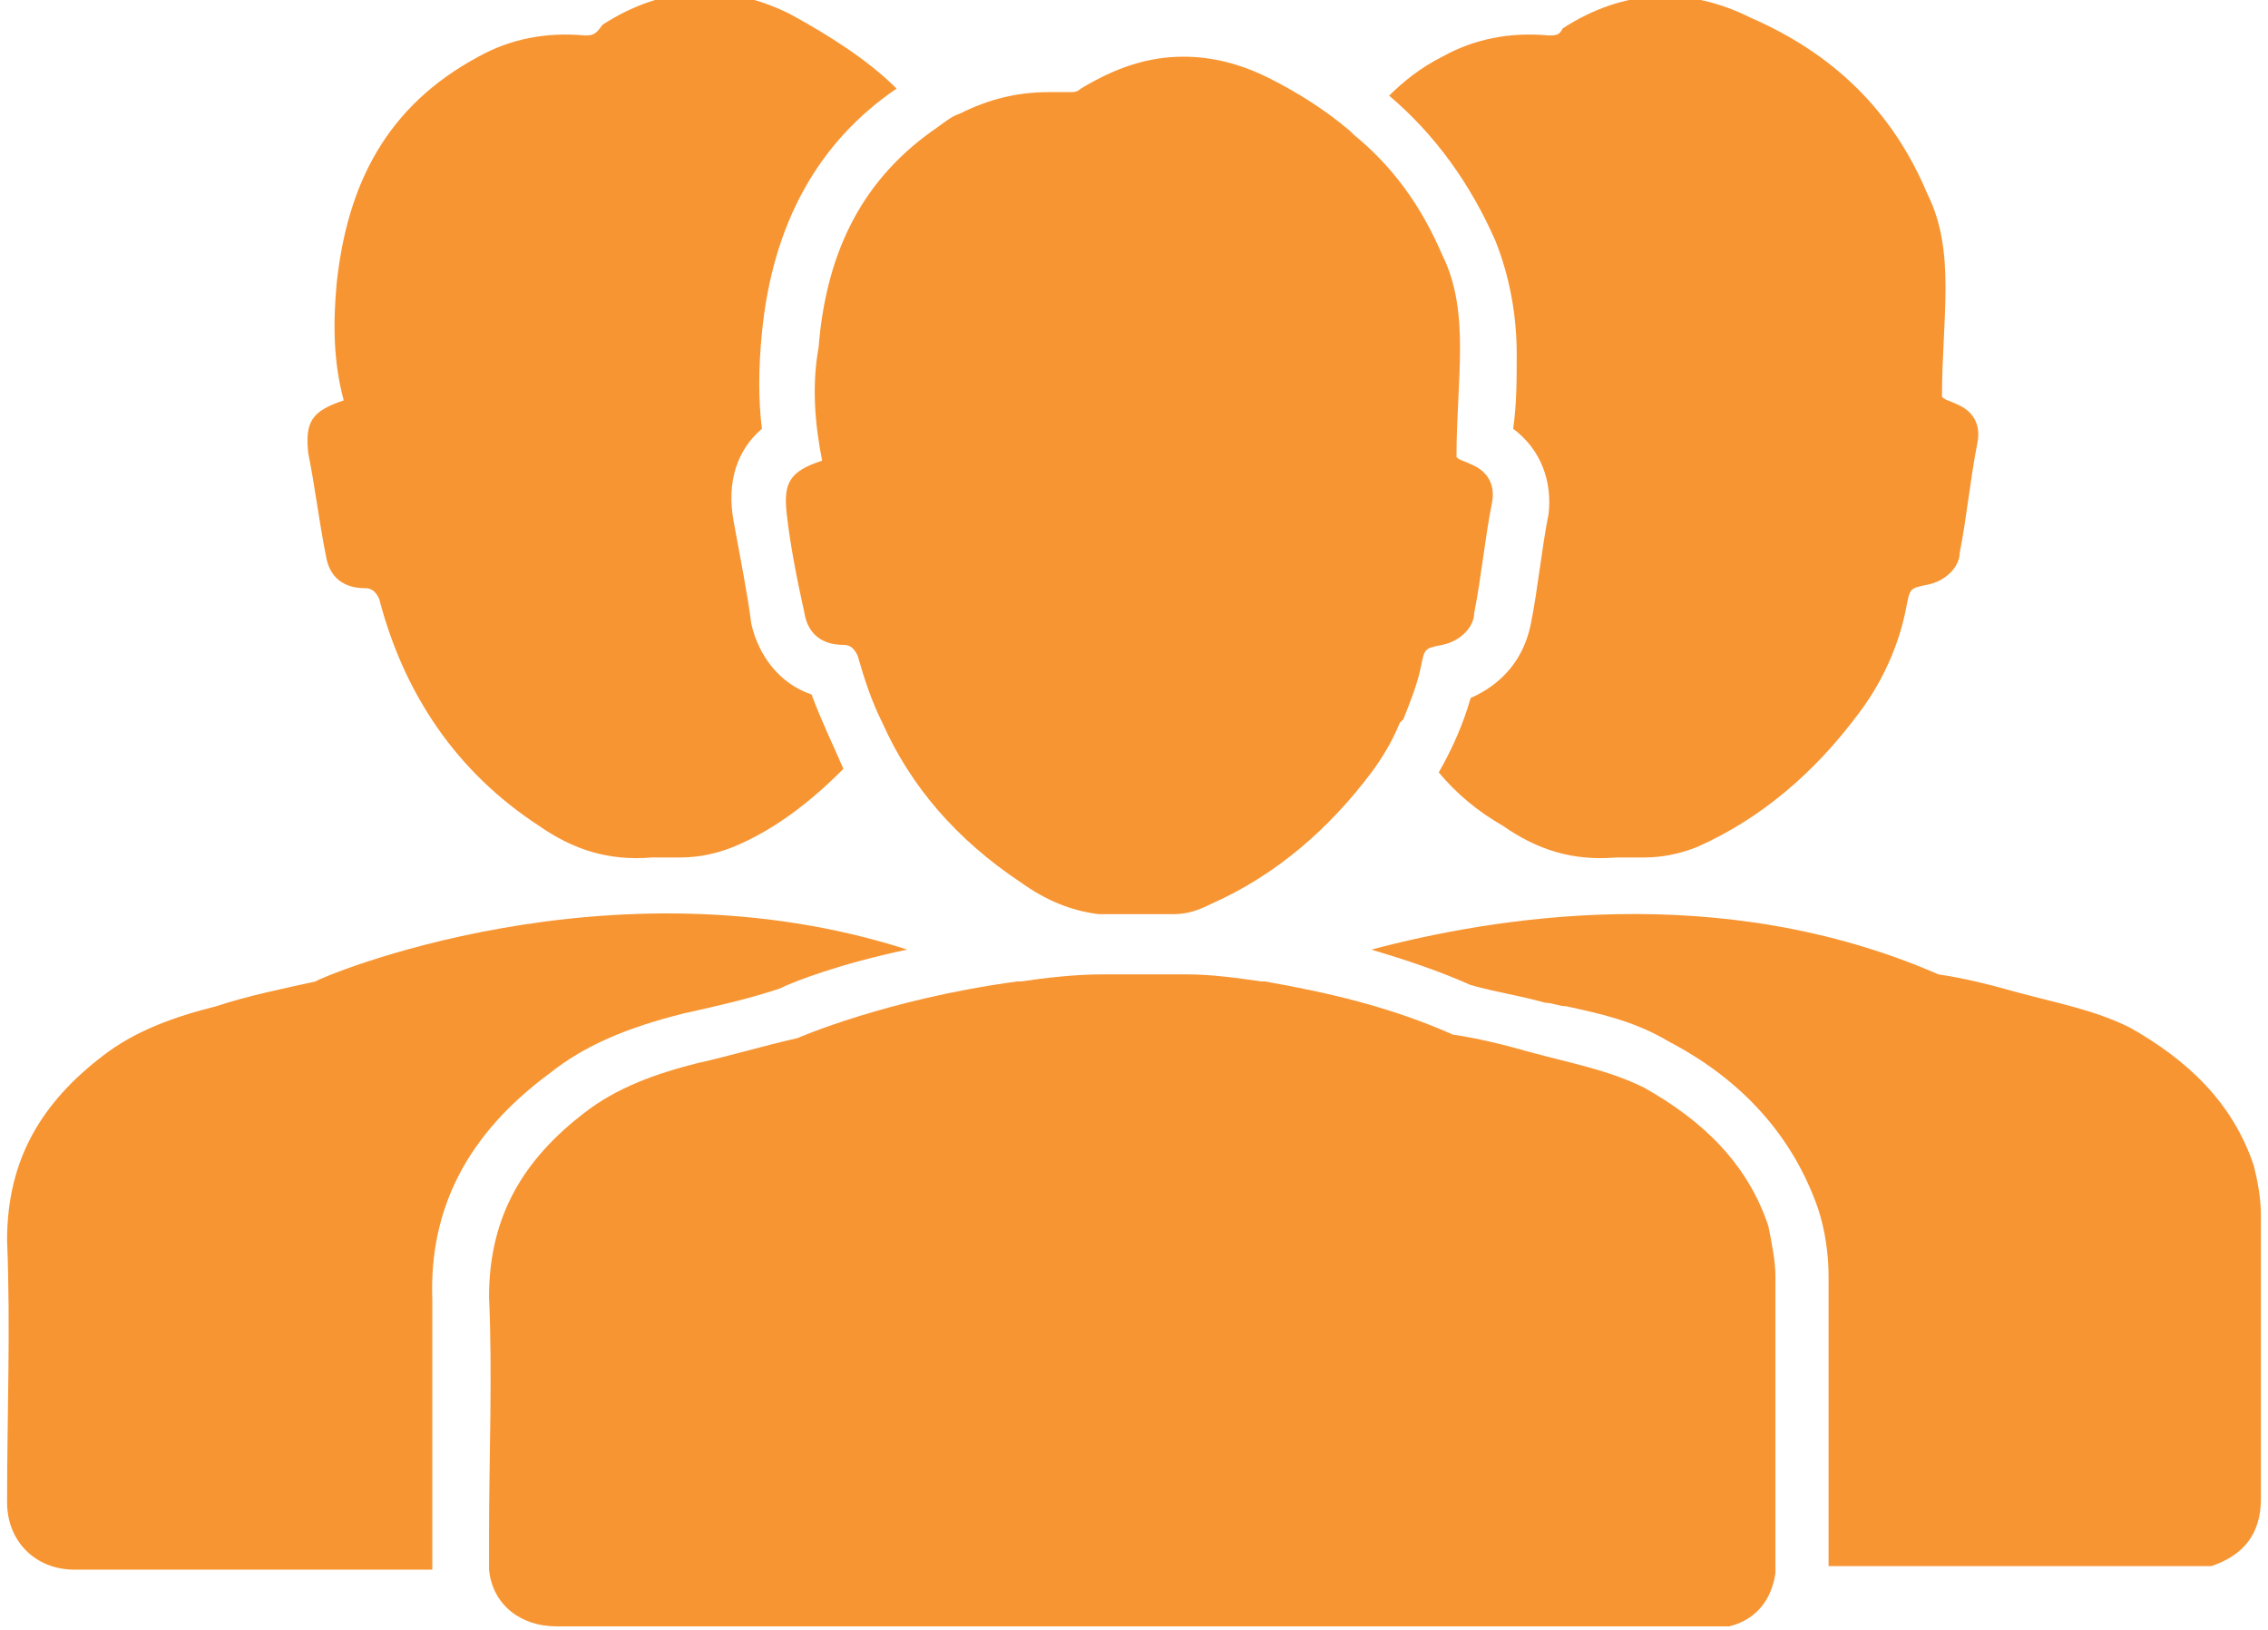
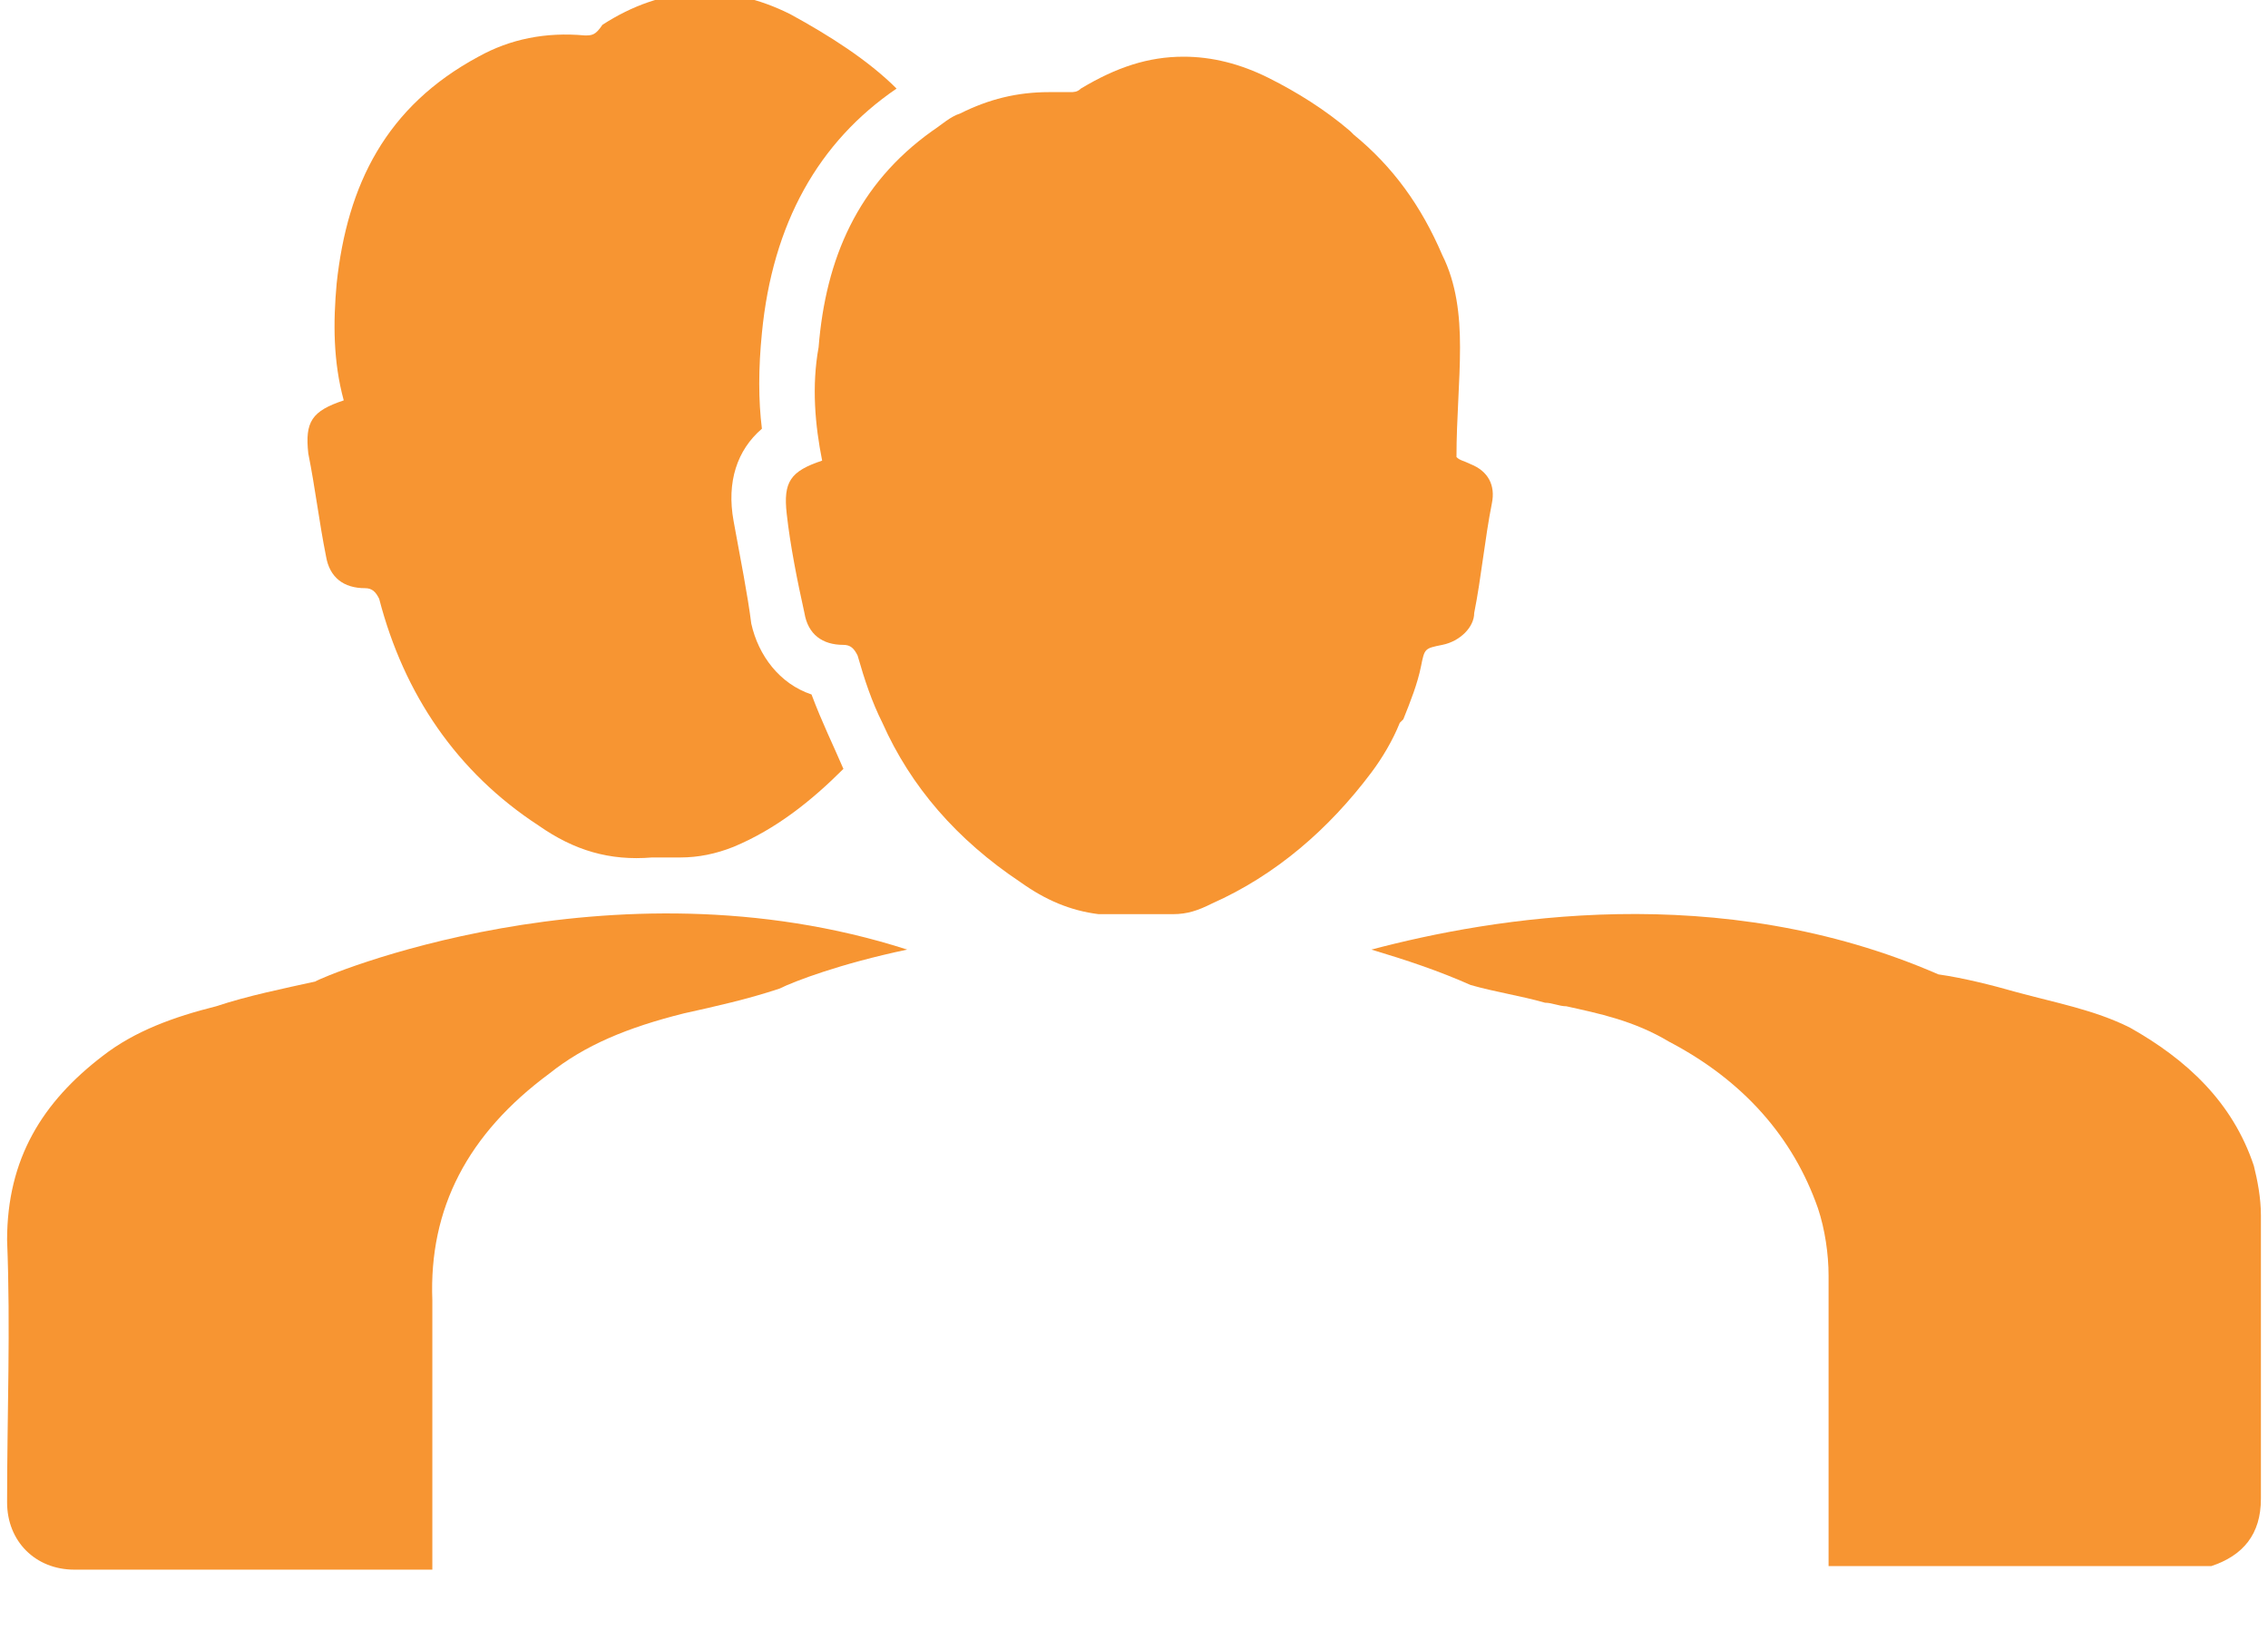
<svg xmlns="http://www.w3.org/2000/svg" version="1.1" id="Layer_1" x="0px" y="0px" viewBox="0 0 64 46" style="enable-background:new 0 0 64 46;" xml:space="preserve">
  <style type="text/css">
	.st0{fill:#F79532;}
</style>
  <g>
    <path class="st0" d="M12.2,41.9c0-1.7,0-3.5,0-5.2c-0.1-2.6,1-4.7,3.3-6.4c1-0.8,2.2-1.3,3.8-1.7c0.9-0.2,1.8-0.4,2.7-0.7   c0.4-0.2,1.7-0.7,3.6-1.1c-8.4-2.7-16.6,0.8-16.7,0.9C8,27.9,7,28.1,6.1,28.4c-1.2,0.3-2.3,0.7-3.2,1.4c-1.7,1.3-2.7,2.9-2.7,5.2   c0.1,2.5,0,4.9,0,7.4c0,1.1,0.8,1.9,1.9,1.9c3.4,0,6.7,0,10.1,0c0-0.1,0-0.1,0-0.2C12.2,43.4,12.2,42.6,12.2,41.9z" />
    <path class="st0" d="M9.2,15.7c0.1,0.6,0.5,0.9,1.1,0.9c0.2,0,0.3,0.1,0.4,0.3c0.7,2.7,2.2,4.9,4.5,6.4c1,0.7,2,1,3.2,0.9   c0.3,0,0.5,0,0.8,0c0.5,0,1-0.1,1.5-0.3c1.2-0.5,2.2-1.3,3.1-2.2c-0.3-0.7-0.6-1.3-0.9-2.1c-0.9-0.3-1.5-1.1-1.7-2   c-0.1-0.8-0.3-1.8-0.5-2.9c-0.2-1.1,0.1-2,0.8-2.6c-0.1-0.8-0.1-1.7,0-2.7c0.3-3.1,1.6-5.4,3.8-6.9c-0.8-0.8-1.9-1.5-3-2.1   c-1.8-0.9-3.6-0.8-5.3,0.3C16.8,1,16.7,1,16.5,1c-1.1-0.1-2.1,0.1-3,0.6C10.9,3,9.8,5.2,9.5,8c-0.1,1.1-0.1,2.2,0.2,3.3   c-0.9,0.3-1.1,0.6-1,1.5C8.9,13.8,9,14.7,9.2,15.7z" />
    <path class="st0" d="M63.8,34.3c0-0.5-0.1-1-0.2-1.4c-0.6-1.8-1.9-3-3.5-3.9c-1-0.5-2.1-0.7-3.2-1c-0.7-0.2-1.5-0.4-2.2-0.5   c-6.2-2.7-12.6-1.6-16-0.7c1,0.3,1.9,0.6,2.8,1c0.7,0.2,1.4,0.3,2.1,0.5c0.2,0,0.4,0.1,0.6,0.1c0.9,0.2,1.9,0.4,2.9,1   c2.1,1.1,3.5,2.7,4.2,4.7c0.2,0.6,0.3,1.3,0.3,1.9c0,2.7,0,5.4,0,8c0,0.1,0,0.1,0,0.2c3.4,0,6.8,0,10.3,0c0.2,0,0.3,0,0.5,0   c0.9-0.3,1.4-0.9,1.4-1.9C63.8,39.6,63.8,37,63.8,34.3z" />
-     <path class="st0" d="M42.2,6.8c0.4,1,0.6,2.1,0.6,3.2c0,0.7,0,1.4-0.1,2.1c0.8,0.6,1.1,1.5,1,2.4c-0.2,1-0.3,2.1-0.5,3.1   c-0.2,1-0.8,1.7-1.7,2.1c-0.2,0.7-0.5,1.4-0.9,2.1c0.5,0.6,1.1,1.1,1.8,1.5c1,0.7,2,1,3.2,0.9c0.3,0,0.5,0,0.8,0   c0.5,0,1-0.1,1.5-0.3c1.8-0.8,3.3-2.1,4.5-3.7c0.7-0.9,1.2-2,1.4-3.1c0.1-0.5,0.1-0.5,0.6-0.6c0.5-0.1,0.9-0.5,0.9-0.9   c0.2-1,0.3-2.1,0.5-3.1c0.1-0.5-0.1-0.9-0.6-1.1c-0.2-0.1-0.3-0.1-0.4-0.2c0-1.1,0.1-2.1,0.1-3.1c0-0.9-0.1-1.8-0.5-2.6   c-1-2.4-2.7-4-5-5c-1.8-0.9-3.6-0.8-5.3,0.3C44,1,43.9,1,43.7,1c-1.1-0.1-2.1,0.1-3,0.6c-0.6,0.3-1.1,0.7-1.5,1.1   C40.5,3.8,41.5,5.2,42.2,6.8z" />
-     <path class="st0" d="M49.9,34.6c-0.6-1.8-1.9-3-3.5-3.9c-1-0.5-2.1-0.7-3.2-1c-0.7-0.2-1.5-0.4-2.2-0.5c-1.8-0.8-3.6-1.2-5.3-1.5   c0,0-0.1,0-0.1,0c-0.7-0.1-1.4-0.2-2.1-0.2c-0.2,0-0.4,0-0.6,0c-0.1,0-0.2,0-0.2,0h-0.1c-0.1,0-0.2,0-0.4,0c0,0-0.1,0-0.1,0   c-0.2,0-0.4,0-0.5,0c-0.2,0-0.4,0-0.5,0c-0.8,0-1.6,0.1-2.3,0.2c0,0,0,0-0.1,0c-3.7,0.5-6.2,1.6-6.2,1.6c-0.9,0.2-1.9,0.5-2.8,0.7   c-1.2,0.3-2.3,0.7-3.2,1.4c-1.7,1.3-2.7,2.9-2.7,5.2c0.1,2.2,0,4.5,0,6.7l0,0l0,0.1c0,0.2,0,0.4,0,0.6c0,0.1,0,0.1,0,0.2l0,0   c0,0,0,0,0,0c0,0,0,0,0,0.1l0,0l0,0c0.1,1,0.9,1.6,1.9,1.6c1.3,0,2.5,0,3.8,0c2.9,0,5.8,0,8.7,0c4.8,0,9.5,0,14.3,0   c1.9,0,3.8,0,5.8,0c0.2,0,0.3,0,0.5,0c0.8-0.2,1.2-0.8,1.3-1.5l0,0l0-0.4c0-2.7,0-5.3,0-8C50.1,35.6,50,35.1,49.9,34.6z" />
    <path class="st0" d="M23.1,9.8C22.9,10.9,23,12,23.2,13c-0.9,0.3-1.1,0.6-1,1.5c0.1,0.9,0.3,1.9,0.5,2.8c0.1,0.6,0.5,0.9,1.1,0.9   c0.2,0,0.3,0.1,0.4,0.3c0.2,0.7,0.4,1.3,0.7,1.9c0,0,0,0,0,0c0.8,1.8,2.1,3.3,3.9,4.5c0.7,0.5,1.4,0.8,2.2,0.9c0.4,0,0.9,0,1.3,0   c0.3,0,0.6,0,0.8,0c0.4,0,0.7-0.1,1.1-0.3c1.8-0.8,3.3-2.1,4.5-3.7c0.3-0.4,0.6-0.9,0.8-1.4l0,0l0.1-0.1c0,0,0,0,0,0c0,0,0,0,0,0   l0,0l0,0c0.2-0.5,0.4-1,0.5-1.5c0.1-0.5,0.1-0.5,0.6-0.6c0.5-0.1,0.9-0.5,0.9-0.9c0.2-1,0.3-2.1,0.5-3.1c0.1-0.5-0.1-0.9-0.6-1.1   c-0.2-0.1-0.3-0.1-0.4-0.2c0-1.1,0.1-2.1,0.1-3.1c0-0.9-0.1-1.8-0.5-2.6c-0.6-1.4-1.4-2.5-2.5-3.4l0,0l-0.1-0.1c0,0,0,0,0,0   c0,0,0,0,0,0l0,0l0,0c-0.7-0.6-1.5-1.1-2.3-1.5c-0.8-0.4-1.6-0.6-2.4-0.6c-1,0-1.9,0.3-2.9,0.9c-0.1,0.1-0.2,0.1-0.3,0.1   c0,0-0.1,0-0.1,0c-0.2,0-0.3,0-0.5,0c-0.9,0-1.7,0.2-2.5,0.6c-0.3,0.1-0.5,0.3-0.8,0.5c0,0,0,0,0,0C24.2,5.2,23.3,7.3,23.1,9.8z" />
    <path class="st0" d="M31.1,26c0.2,0,0.3,0,0.5,0c0.1,0,0.3,0,0.4,0c0.1,0,0.2,0,0.3,0c0.2,0,0.3,0,0.5,0c0,0,0.1,0,0.1,0   c0.1,0,0.2,0,0.3,0c-0.3,0-0.5,0-0.8,0C31.9,26,31.5,26,31.1,26z" />
  </g>
</svg>